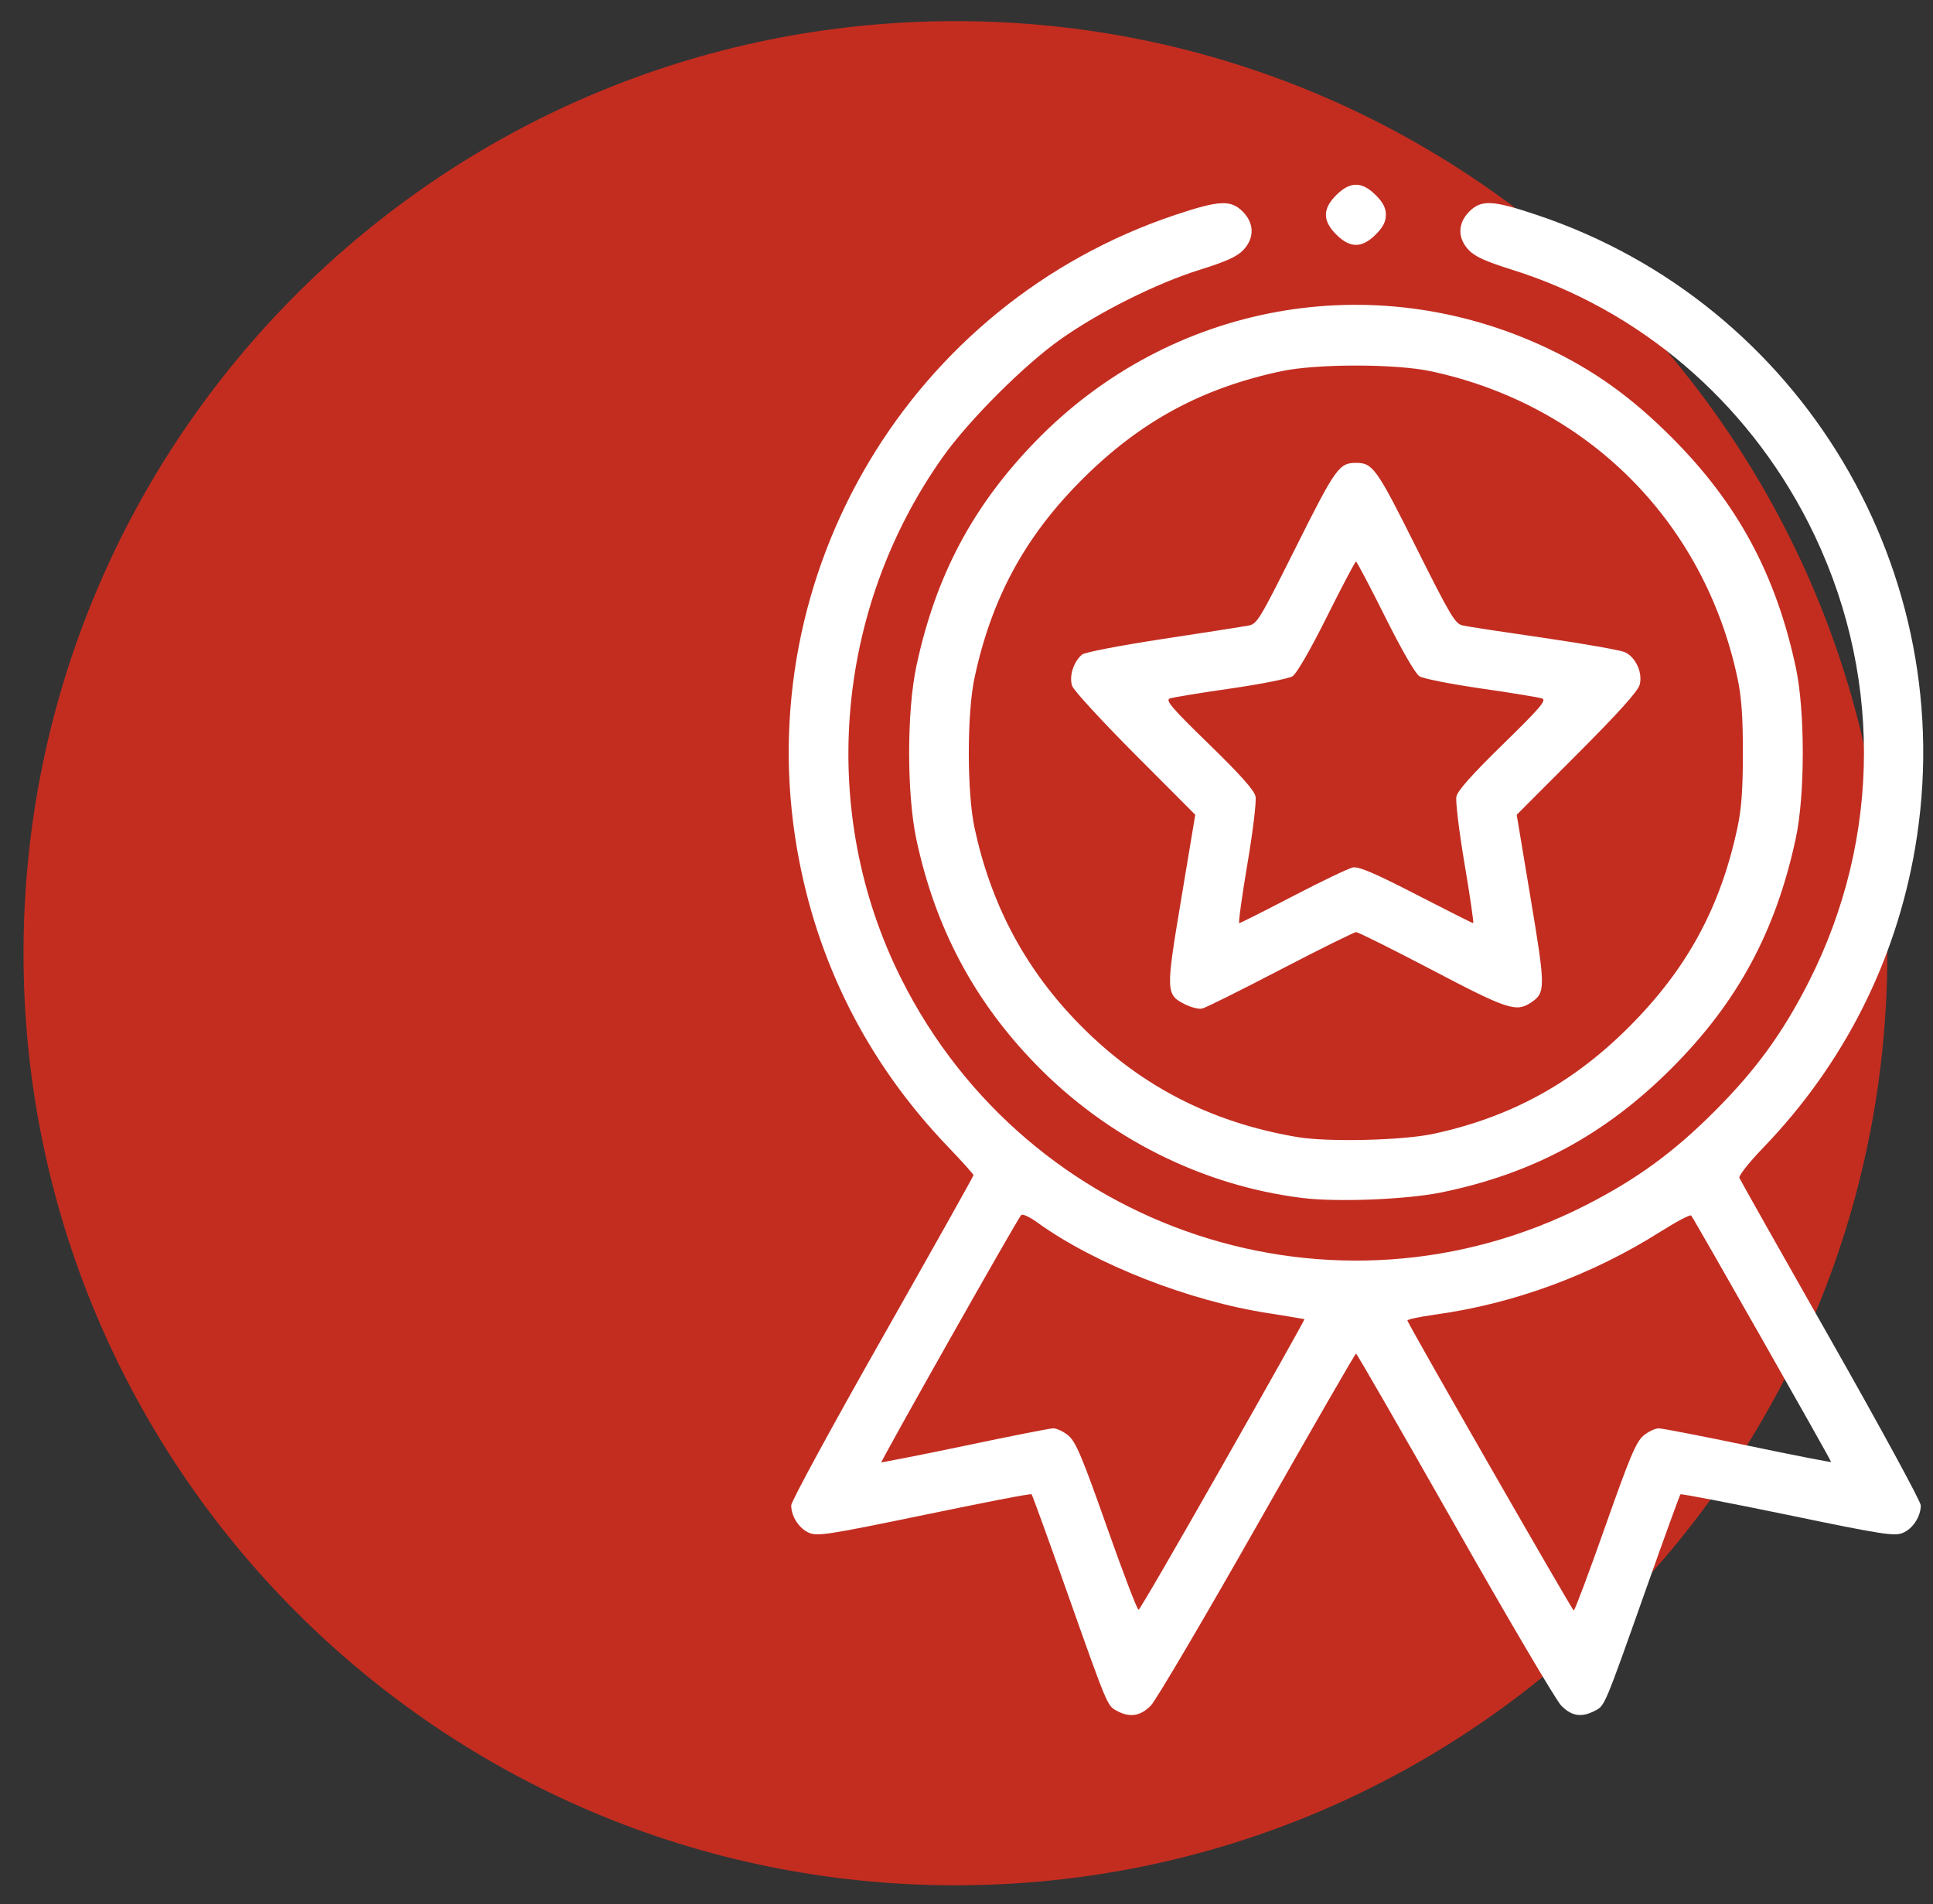
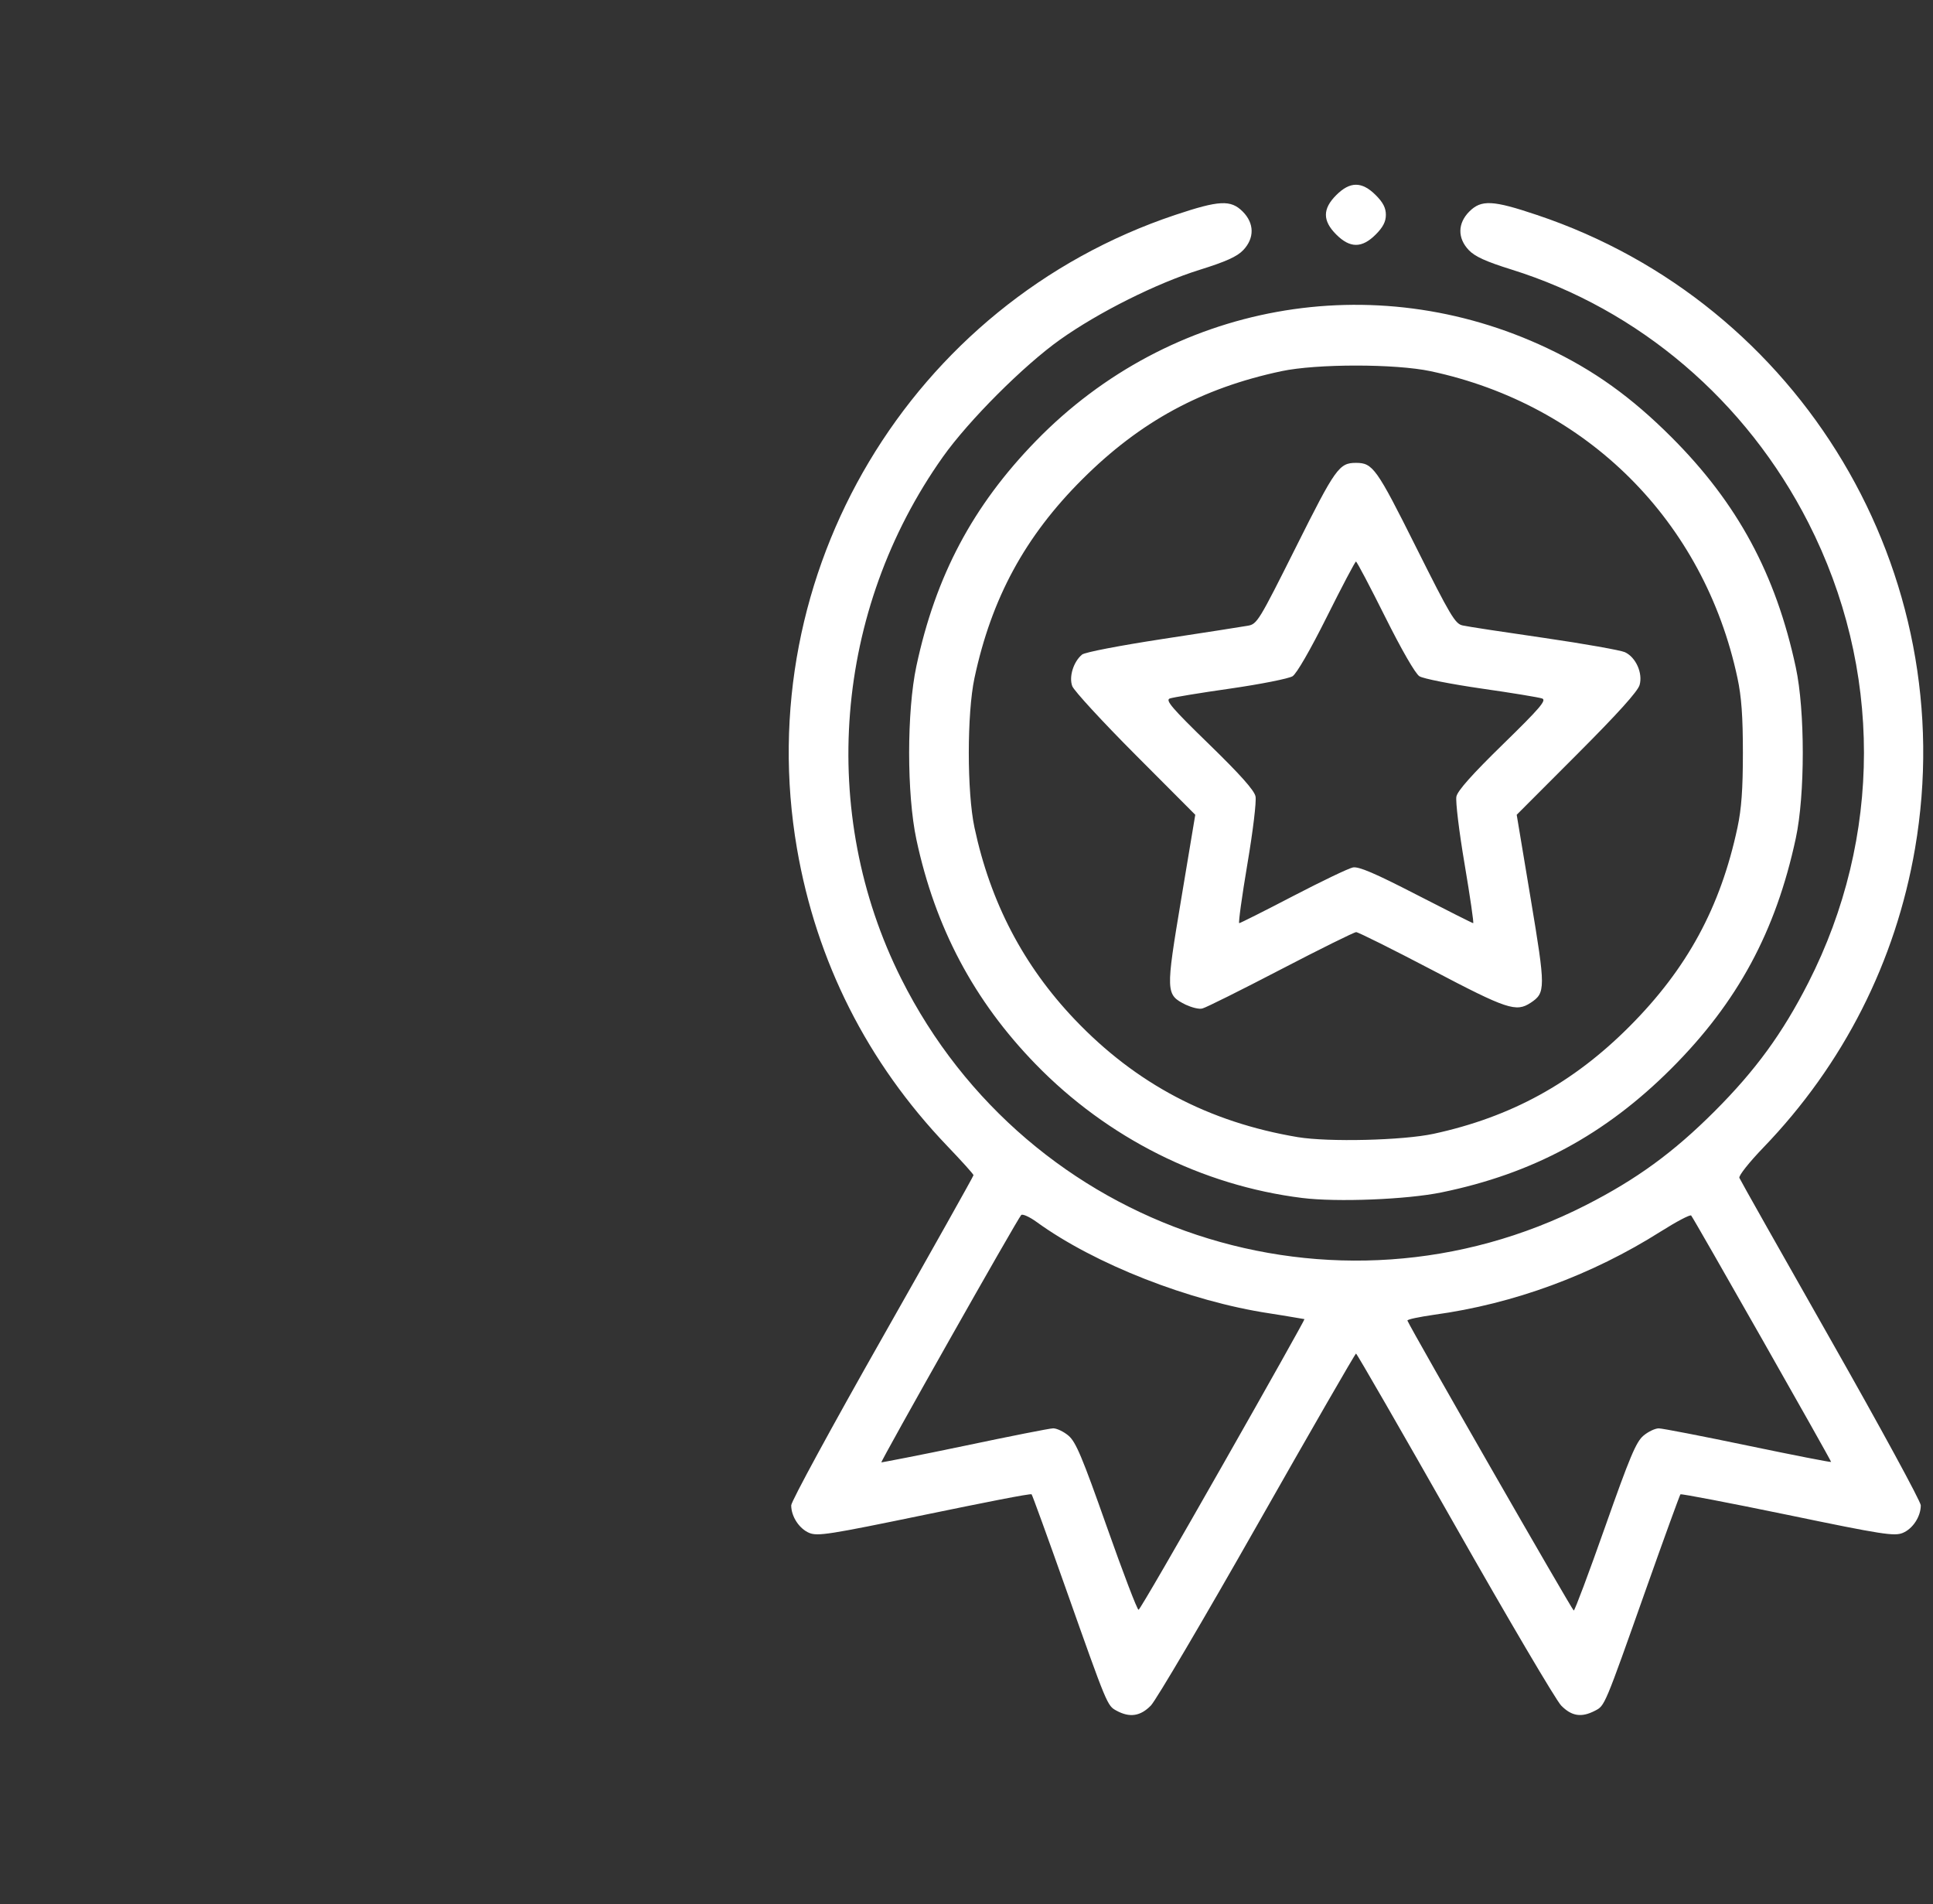
<svg xmlns="http://www.w3.org/2000/svg" width="66" height="65" viewBox="0 0 66 65" fill="none">
  <rect x="0" y="0" width="66" height="65" fill="#333333" stroke="none" />
  <g id="Group 4">
    <g id="g9551">
-       <path id="circle9549" d="M32.622 64.358C50.195 64.358 64.441 50.112 64.441 32.539C64.441 14.966 50.195 0.721 32.622 0.721C15.049 0.721 0.803 14.966 0.803 32.539C0.803 50.112 15.049 64.358 32.622 64.358Z" fill="#C32D20" />
-     </g>
+       </g>
    <path id="path9553" d="M38.123 58.398C37.803 58.224 37.81 58.238 36.387 54.218C35.772 52.48 35.248 51.037 35.223 51.012C35.197 50.974 33.551 51.303 31.563 51.713C28.308 52.386 27.917 52.447 27.63 52.329C27.288 52.185 27.015 51.769 27.015 51.387C27.015 51.254 28.415 48.681 30.127 45.664C31.838 42.647 33.239 40.151 33.239 40.118C33.239 40.081 32.834 39.635 32.339 39.117C29.611 36.263 27.876 32.828 27.211 28.963C25.595 19.565 31.092 10.358 40.126 7.337C41.63 6.834 42.021 6.815 42.429 7.22C42.831 7.622 42.837 8.13 42.448 8.539C42.239 8.759 41.858 8.931 40.954 9.213C39.486 9.672 37.514 10.658 36.199 11.591C34.957 12.471 33.076 14.353 32.195 15.595C28.478 20.836 27.927 27.741 30.773 33.413C35.11 42.056 45.571 45.513 54.15 41.139C55.881 40.257 57.139 39.34 58.541 37.938C59.944 36.535 60.861 35.277 61.743 33.547C64.276 28.578 64.276 22.815 61.744 17.844C59.622 13.678 55.968 10.563 51.607 9.201C50.737 8.929 50.358 8.758 50.151 8.539C49.76 8.13 49.767 7.622 50.169 7.22C50.578 6.812 50.969 6.831 52.473 7.337C61.507 10.358 67.002 19.564 65.386 28.968C64.723 32.828 62.942 36.338 60.206 39.176C59.725 39.675 59.359 40.136 59.389 40.209C59.417 40.281 60.824 42.772 62.513 45.746C64.201 48.719 65.583 51.258 65.583 51.388C65.583 51.769 65.311 52.187 64.968 52.329C64.681 52.446 64.291 52.389 61.035 51.713C59.048 51.303 57.401 50.987 57.376 51.012C57.349 51.05 56.827 52.48 56.212 54.218C54.77 58.292 54.799 58.223 54.455 58.401C53.994 58.639 53.661 58.587 53.303 58.221C53.126 58.039 51.489 55.261 49.666 52.048C47.843 48.836 46.328 46.207 46.3 46.207C46.271 46.207 44.757 48.836 42.933 52.048C41.109 55.261 39.473 58.038 39.296 58.221C38.94 58.587 38.574 58.643 38.123 58.398ZM41.758 49.99C43.303 47.274 44.554 45.042 44.54 45.031C44.524 45.031 43.987 44.933 43.345 44.834C40.614 44.422 37.374 43.152 35.395 41.715C35.151 41.538 34.913 41.432 34.868 41.477C34.738 41.61 30.056 49.893 30.093 49.922C30.112 49.922 31.39 49.681 32.933 49.356C34.476 49.031 35.838 48.761 35.96 48.759C36.082 48.759 36.317 48.869 36.482 49.009C36.733 49.221 36.949 49.732 37.791 52.119C38.346 53.691 38.833 54.967 38.875 54.953C38.916 54.953 40.214 52.706 41.758 49.99ZM54.806 52.119C55.648 49.732 55.863 49.22 56.114 49.009C56.28 48.869 56.515 48.76 56.636 48.76C56.758 48.76 58.132 49.027 59.69 49.352C61.247 49.677 62.521 49.925 62.521 49.906C62.521 49.849 57.818 41.57 57.743 41.494C57.705 41.456 57.238 41.703 56.705 42.039C54.353 43.528 51.674 44.512 48.971 44.881C48.451 44.957 48.039 45.04 48.055 45.082C48.18 45.384 53.685 54.98 53.734 54.979C53.769 54.979 54.251 53.692 54.806 52.119ZM44.462 40.895C41.044 40.47 37.813 38.849 35.364 36.331C33.258 34.167 31.932 31.669 31.289 28.657C30.959 27.113 30.959 24.284 31.289 22.739C31.948 19.654 33.214 17.269 35.371 15.052C39.958 10.338 46.89 9.079 52.824 11.883C54.421 12.638 55.7 13.554 57.071 14.925C59.328 17.181 60.633 19.599 61.316 22.784C61.633 24.26 61.633 27.136 61.316 28.613C60.633 31.798 59.328 34.214 57.071 36.471C54.807 38.735 52.334 40.067 49.213 40.706C48.028 40.948 45.65 41.043 44.462 40.895ZM48.951 38.704C51.593 38.132 53.713 36.97 55.637 35.04C57.608 33.064 58.744 30.97 59.324 28.249C59.461 27.611 59.509 26.936 59.509 25.698C59.509 24.46 59.461 23.785 59.324 23.147C58.184 17.798 54.199 13.813 48.849 12.672C47.639 12.415 44.957 12.415 43.748 12.672C41.026 13.252 38.933 14.388 36.956 16.359C34.998 18.311 33.854 20.419 33.272 23.147C33.014 24.357 33.014 27.039 33.272 28.249C33.817 30.805 34.941 32.957 36.693 34.799C38.782 36.994 41.27 38.308 44.309 38.818C45.353 38.992 47.902 38.931 48.951 38.704ZM40.483 34.297C39.8 33.953 39.797 33.887 40.333 30.679L40.811 27.814L38.764 25.761C37.639 24.632 36.67 23.58 36.611 23.423C36.492 23.102 36.652 22.589 36.946 22.345C37.041 22.266 38.221 22.04 39.691 21.814C41.108 21.599 42.418 21.394 42.602 21.361C42.924 21.308 42.983 21.202 44.25 18.674C45.599 15.976 45.724 15.801 46.298 15.801C46.872 15.801 46.998 15.975 48.345 18.67C49.526 21.03 49.685 21.299 49.942 21.351C50.098 21.389 51.351 21.578 52.726 21.777C54.101 21.977 55.341 22.199 55.481 22.264C55.855 22.438 56.097 22.98 55.982 23.384C55.919 23.603 55.238 24.358 53.837 25.76L51.786 27.814L52.261 30.663C52.777 33.751 52.776 33.893 52.261 34.233C51.764 34.558 51.46 34.459 48.891 33.109C47.537 32.4 46.373 31.82 46.305 31.82C46.237 31.82 45.077 32.394 43.727 33.096C42.378 33.798 41.177 34.397 41.058 34.425C40.94 34.463 40.679 34.387 40.483 34.297ZM44.151 30.589C45.128 30.081 46.047 29.641 46.193 29.612C46.391 29.574 46.934 29.804 48.355 30.536C49.399 31.073 50.274 31.514 50.3 31.514C50.327 31.514 50.194 30.607 50.007 29.498C49.819 28.39 49.693 27.352 49.727 27.191C49.77 26.99 50.266 26.433 51.316 25.408C52.575 24.18 52.811 23.904 52.657 23.845C52.555 23.807 51.622 23.653 50.584 23.505C49.545 23.354 48.592 23.168 48.464 23.085C48.325 22.998 47.856 22.183 47.292 21.054C46.775 20.018 46.328 19.17 46.298 19.17C46.27 19.17 45.822 20.018 45.305 21.054C44.741 22.183 44.272 22.997 44.133 23.085C44.005 23.165 43.051 23.355 42.013 23.505C40.975 23.653 40.042 23.807 39.939 23.845C39.785 23.905 40.018 24.178 41.279 25.403C42.346 26.441 42.825 26.978 42.868 27.186C42.904 27.352 42.781 28.373 42.59 29.498C42.403 30.607 42.278 31.514 42.312 31.514C42.346 31.514 43.174 31.098 44.151 30.589ZM45.625 8.006C45.154 7.536 45.154 7.13 45.625 6.66C46.096 6.189 46.501 6.189 46.972 6.66C47.222 6.909 47.319 7.097 47.319 7.333C47.319 7.567 47.221 7.757 46.972 8.006C46.501 8.477 46.096 8.477 45.625 8.006Z" fill="white" />
  </g>
</svg>